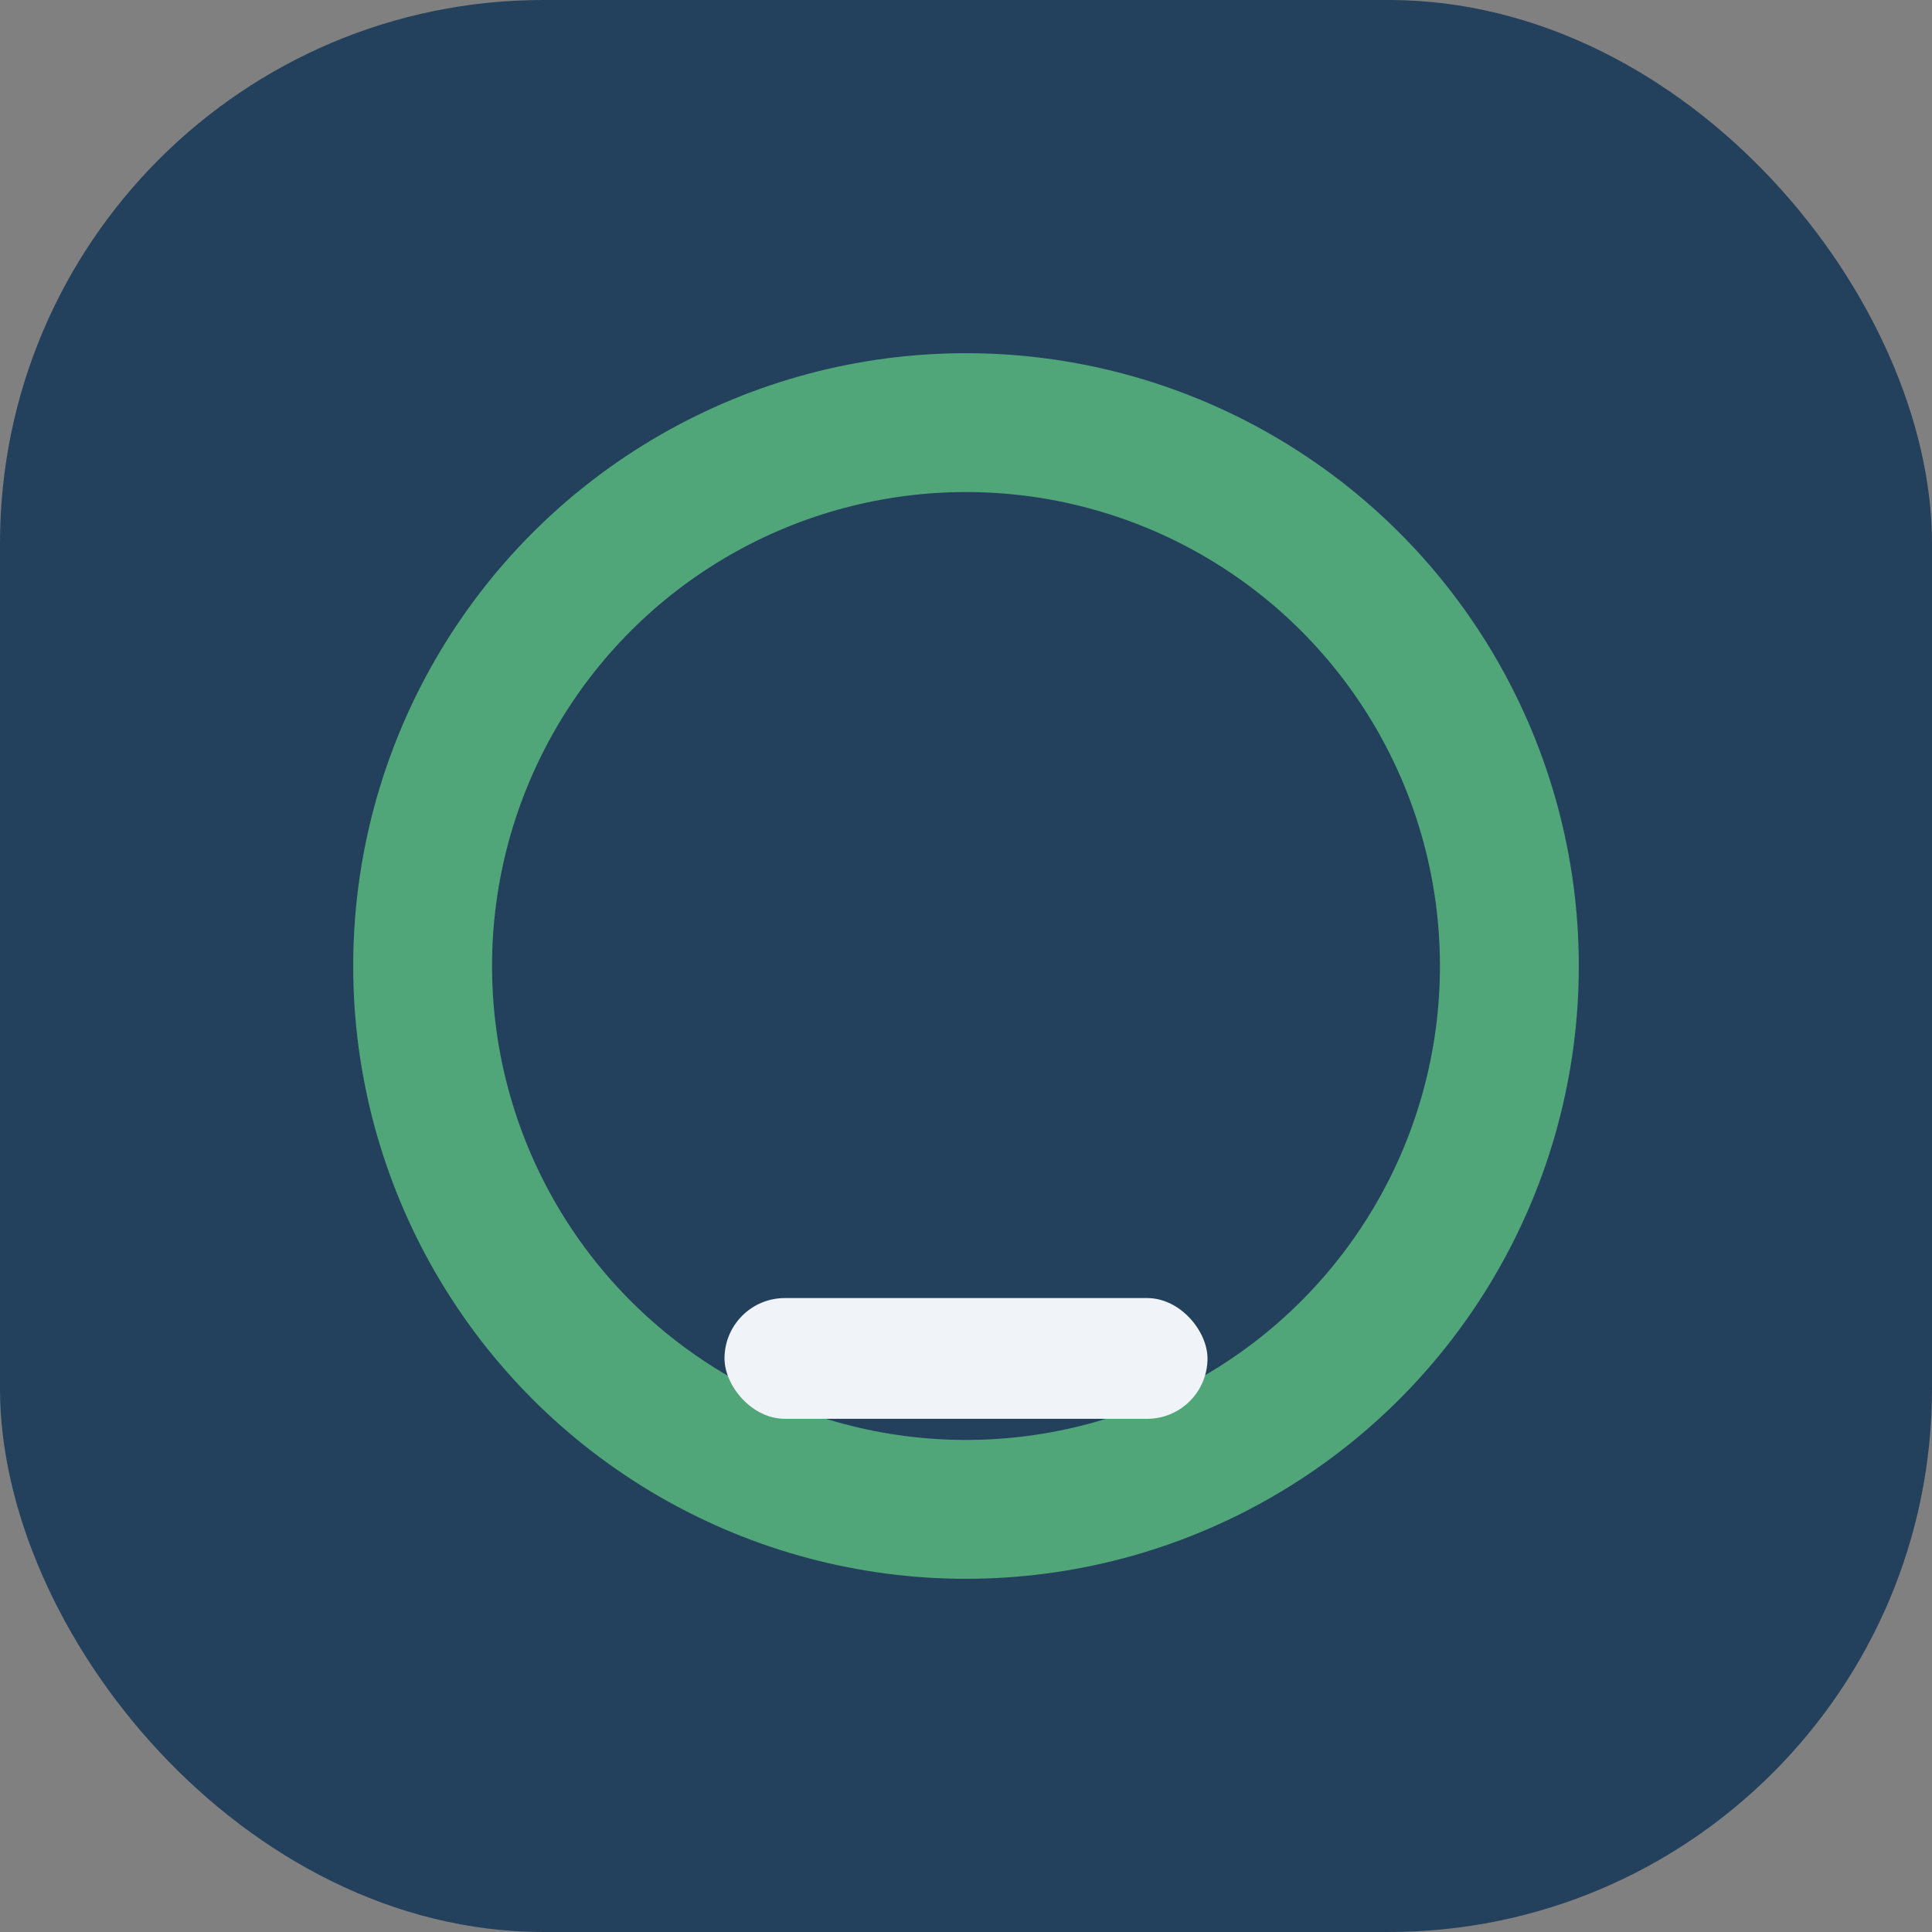
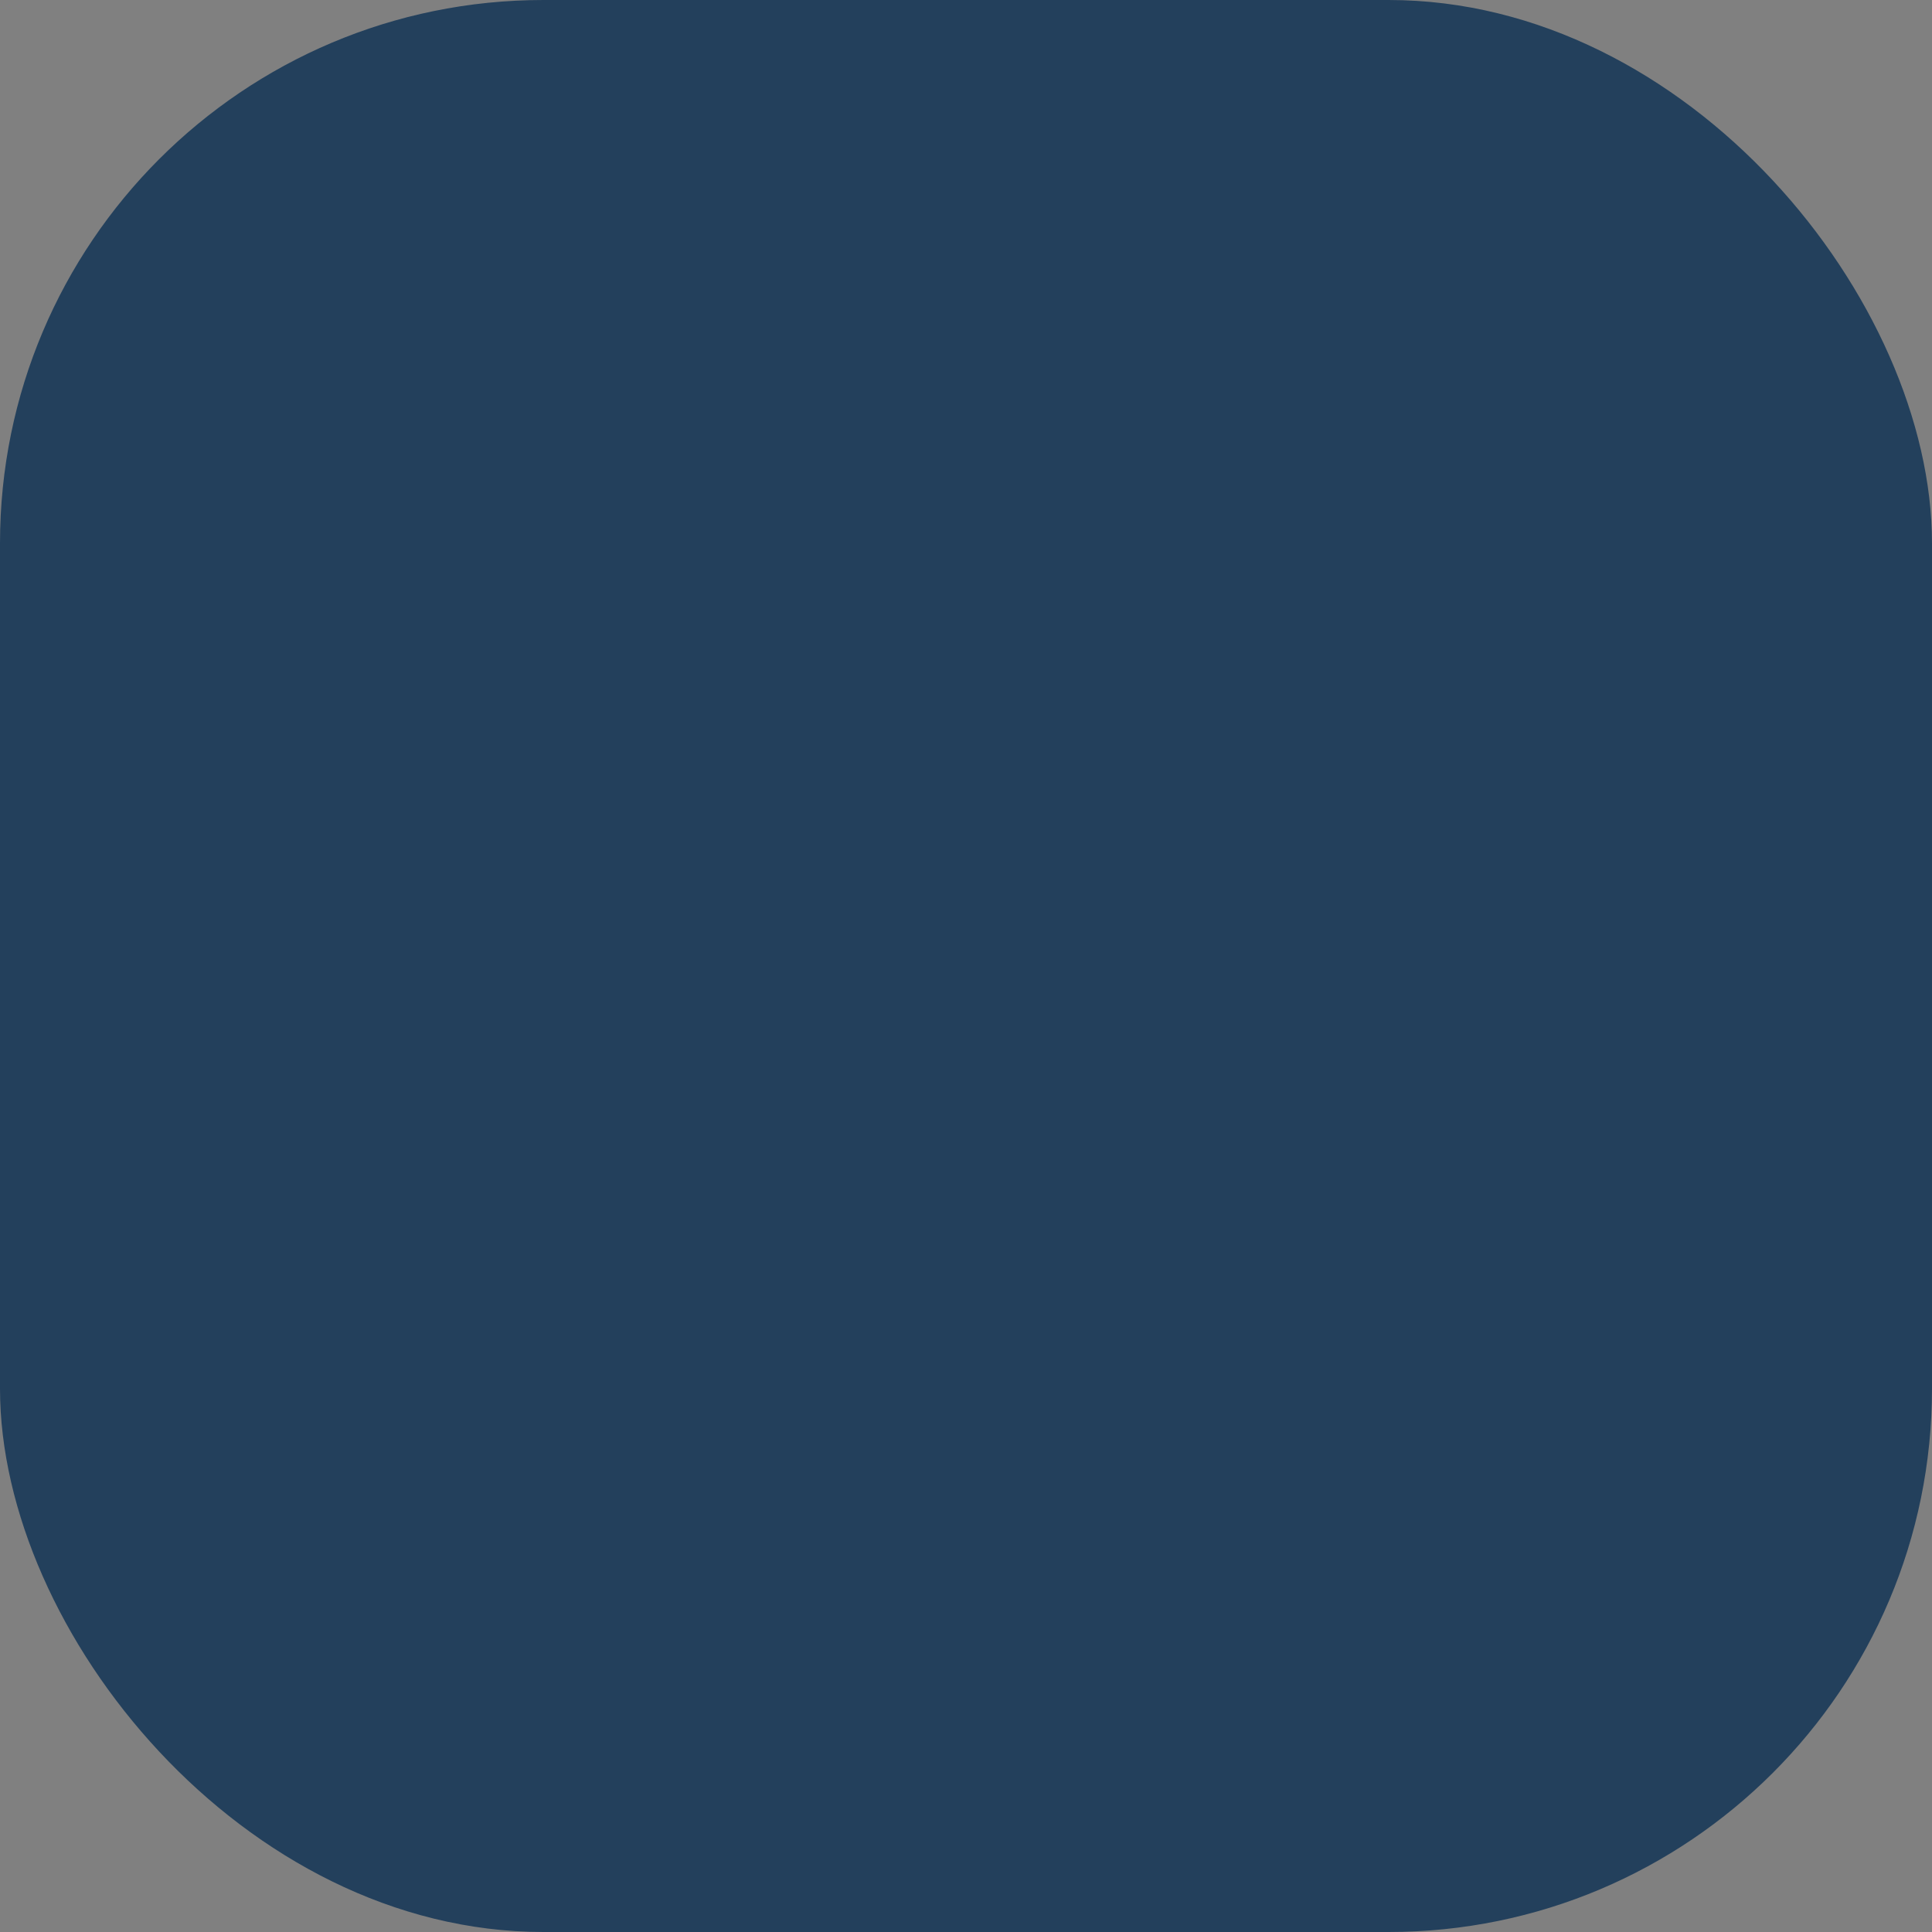
<svg xmlns="http://www.w3.org/2000/svg" width="32" height="32" viewBox="0 0 32 32">
  <rect x="0" y="0" width="32" height="32" fill="#808080" stroke="none" />
  <rect width="32" height="32" rx="9" fill="#23405C" />
-   <circle cx="16" cy="16" r="9" stroke="#50A678" stroke-width="2.3" fill="none" />
-   <rect x="12" y="21.5" width="8" height="2" rx="1" fill="#F0F4F8" />
</svg>